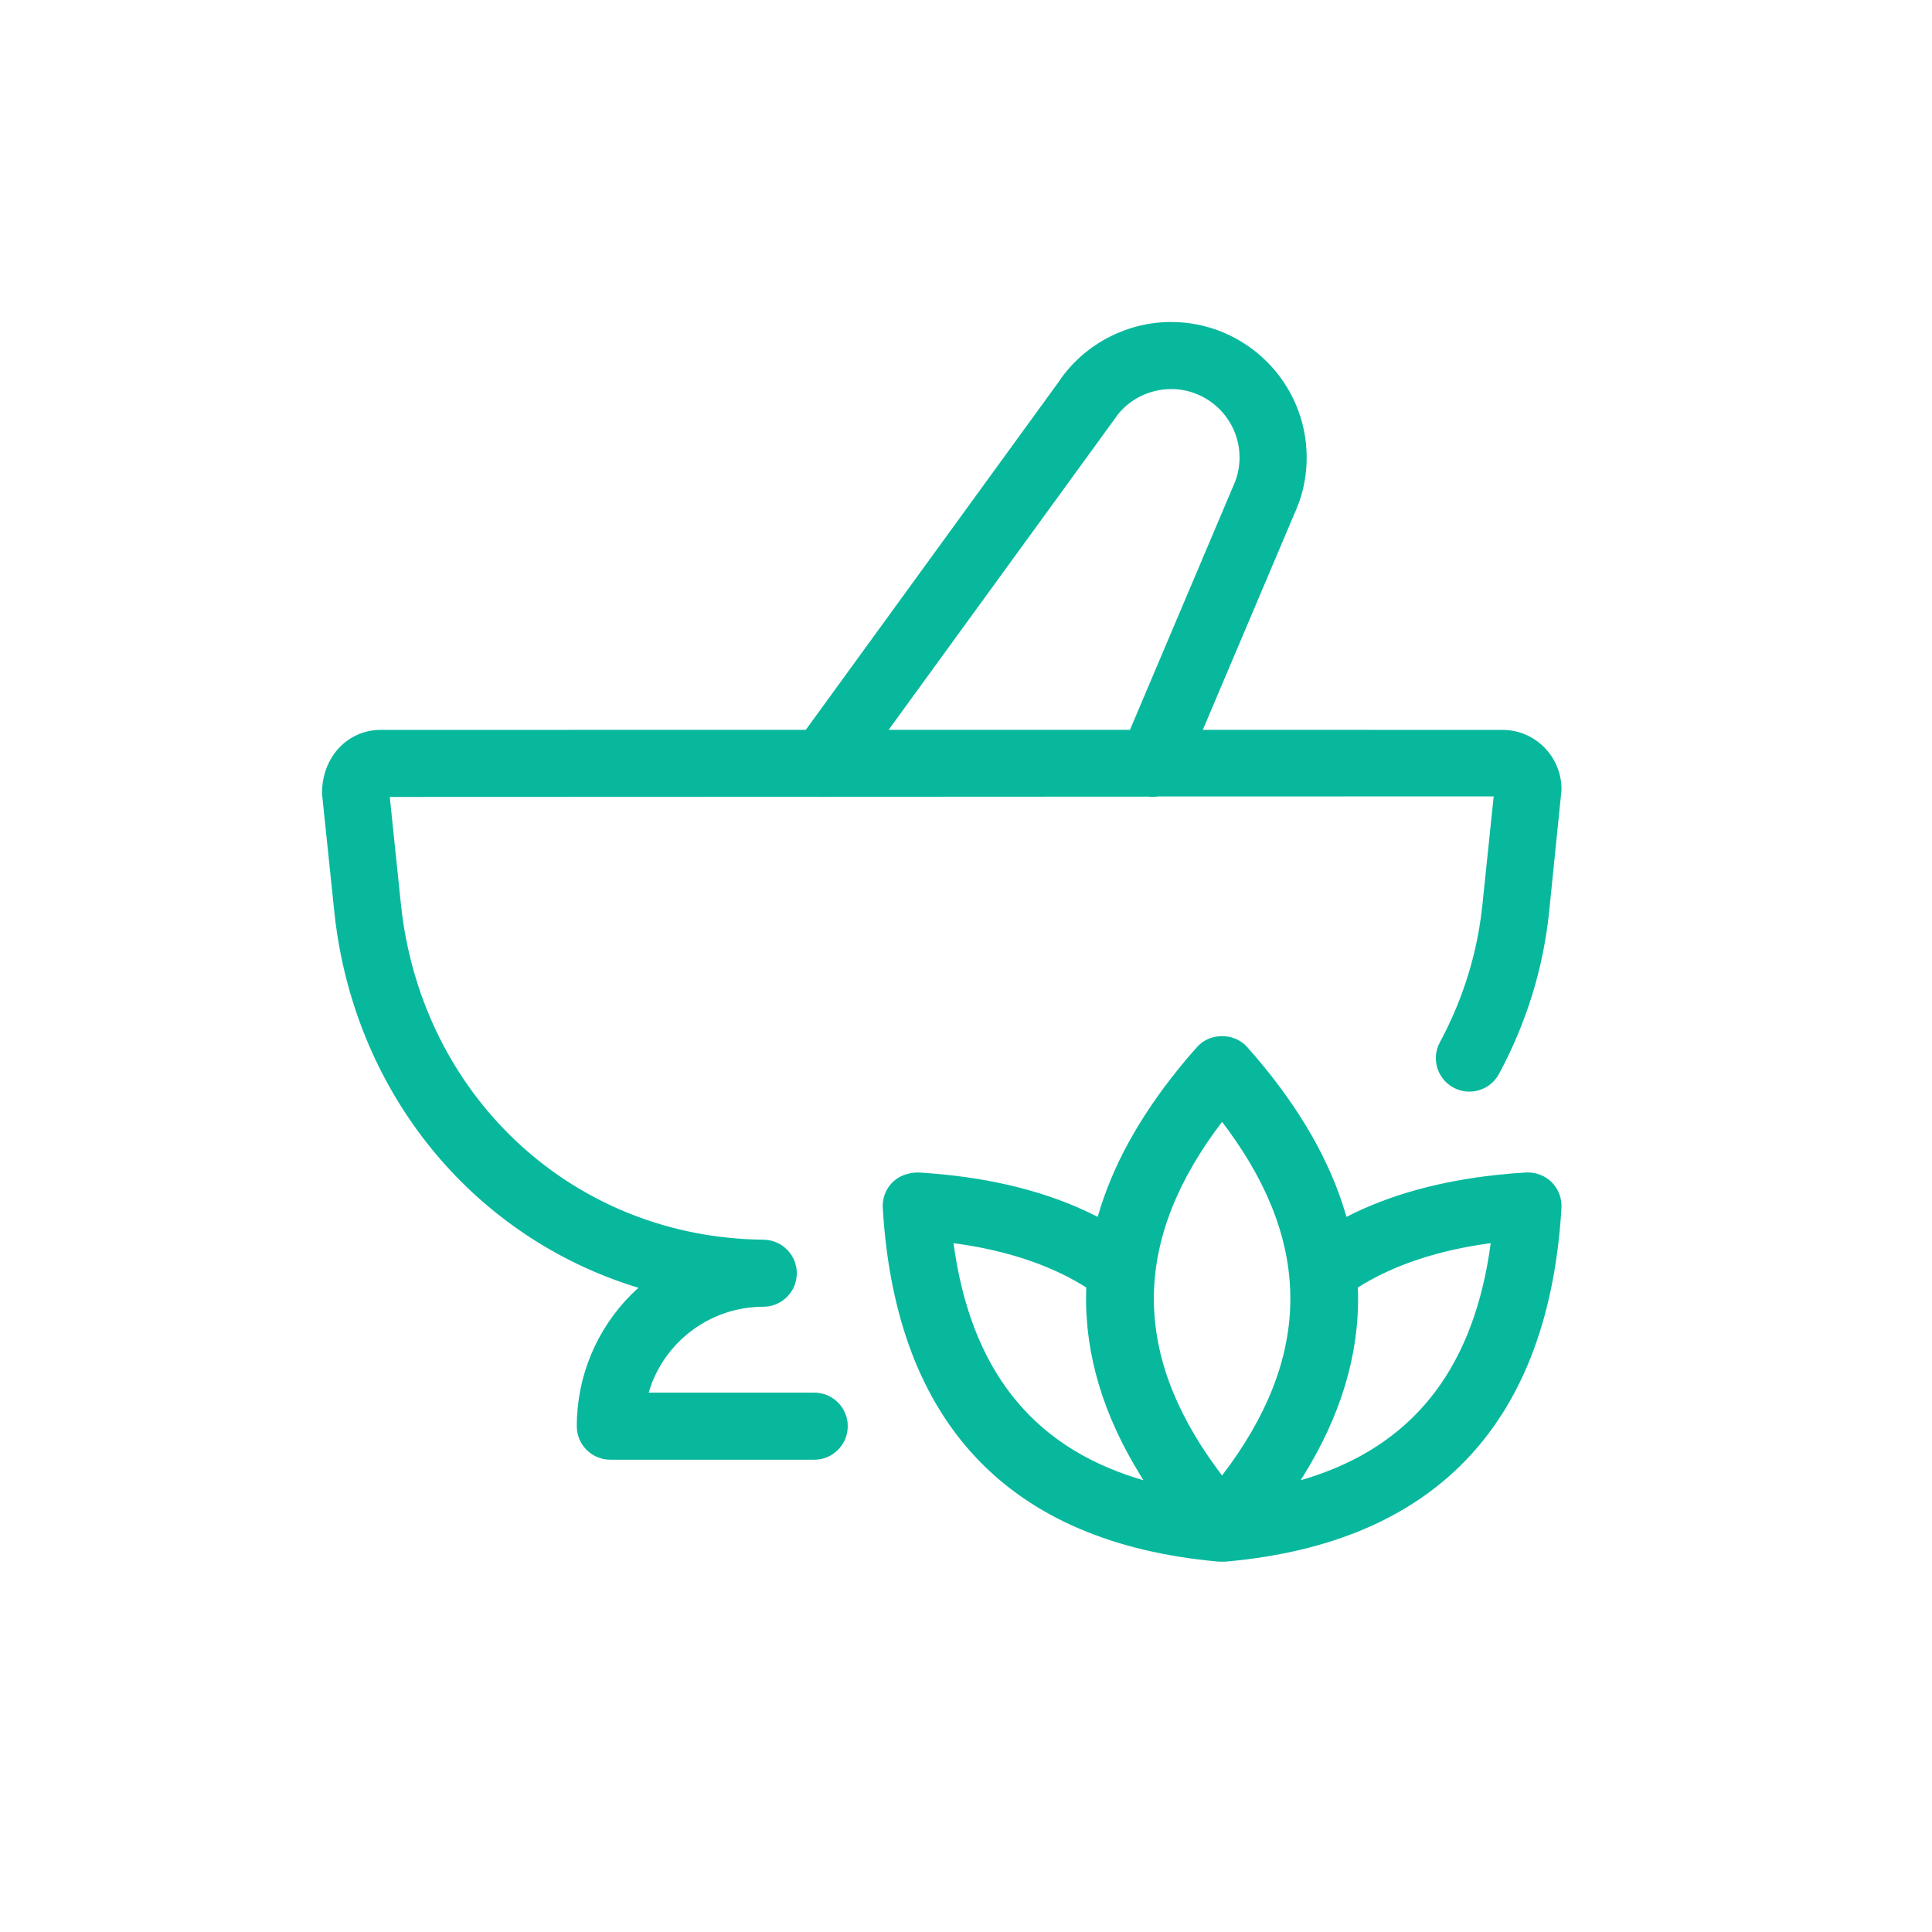
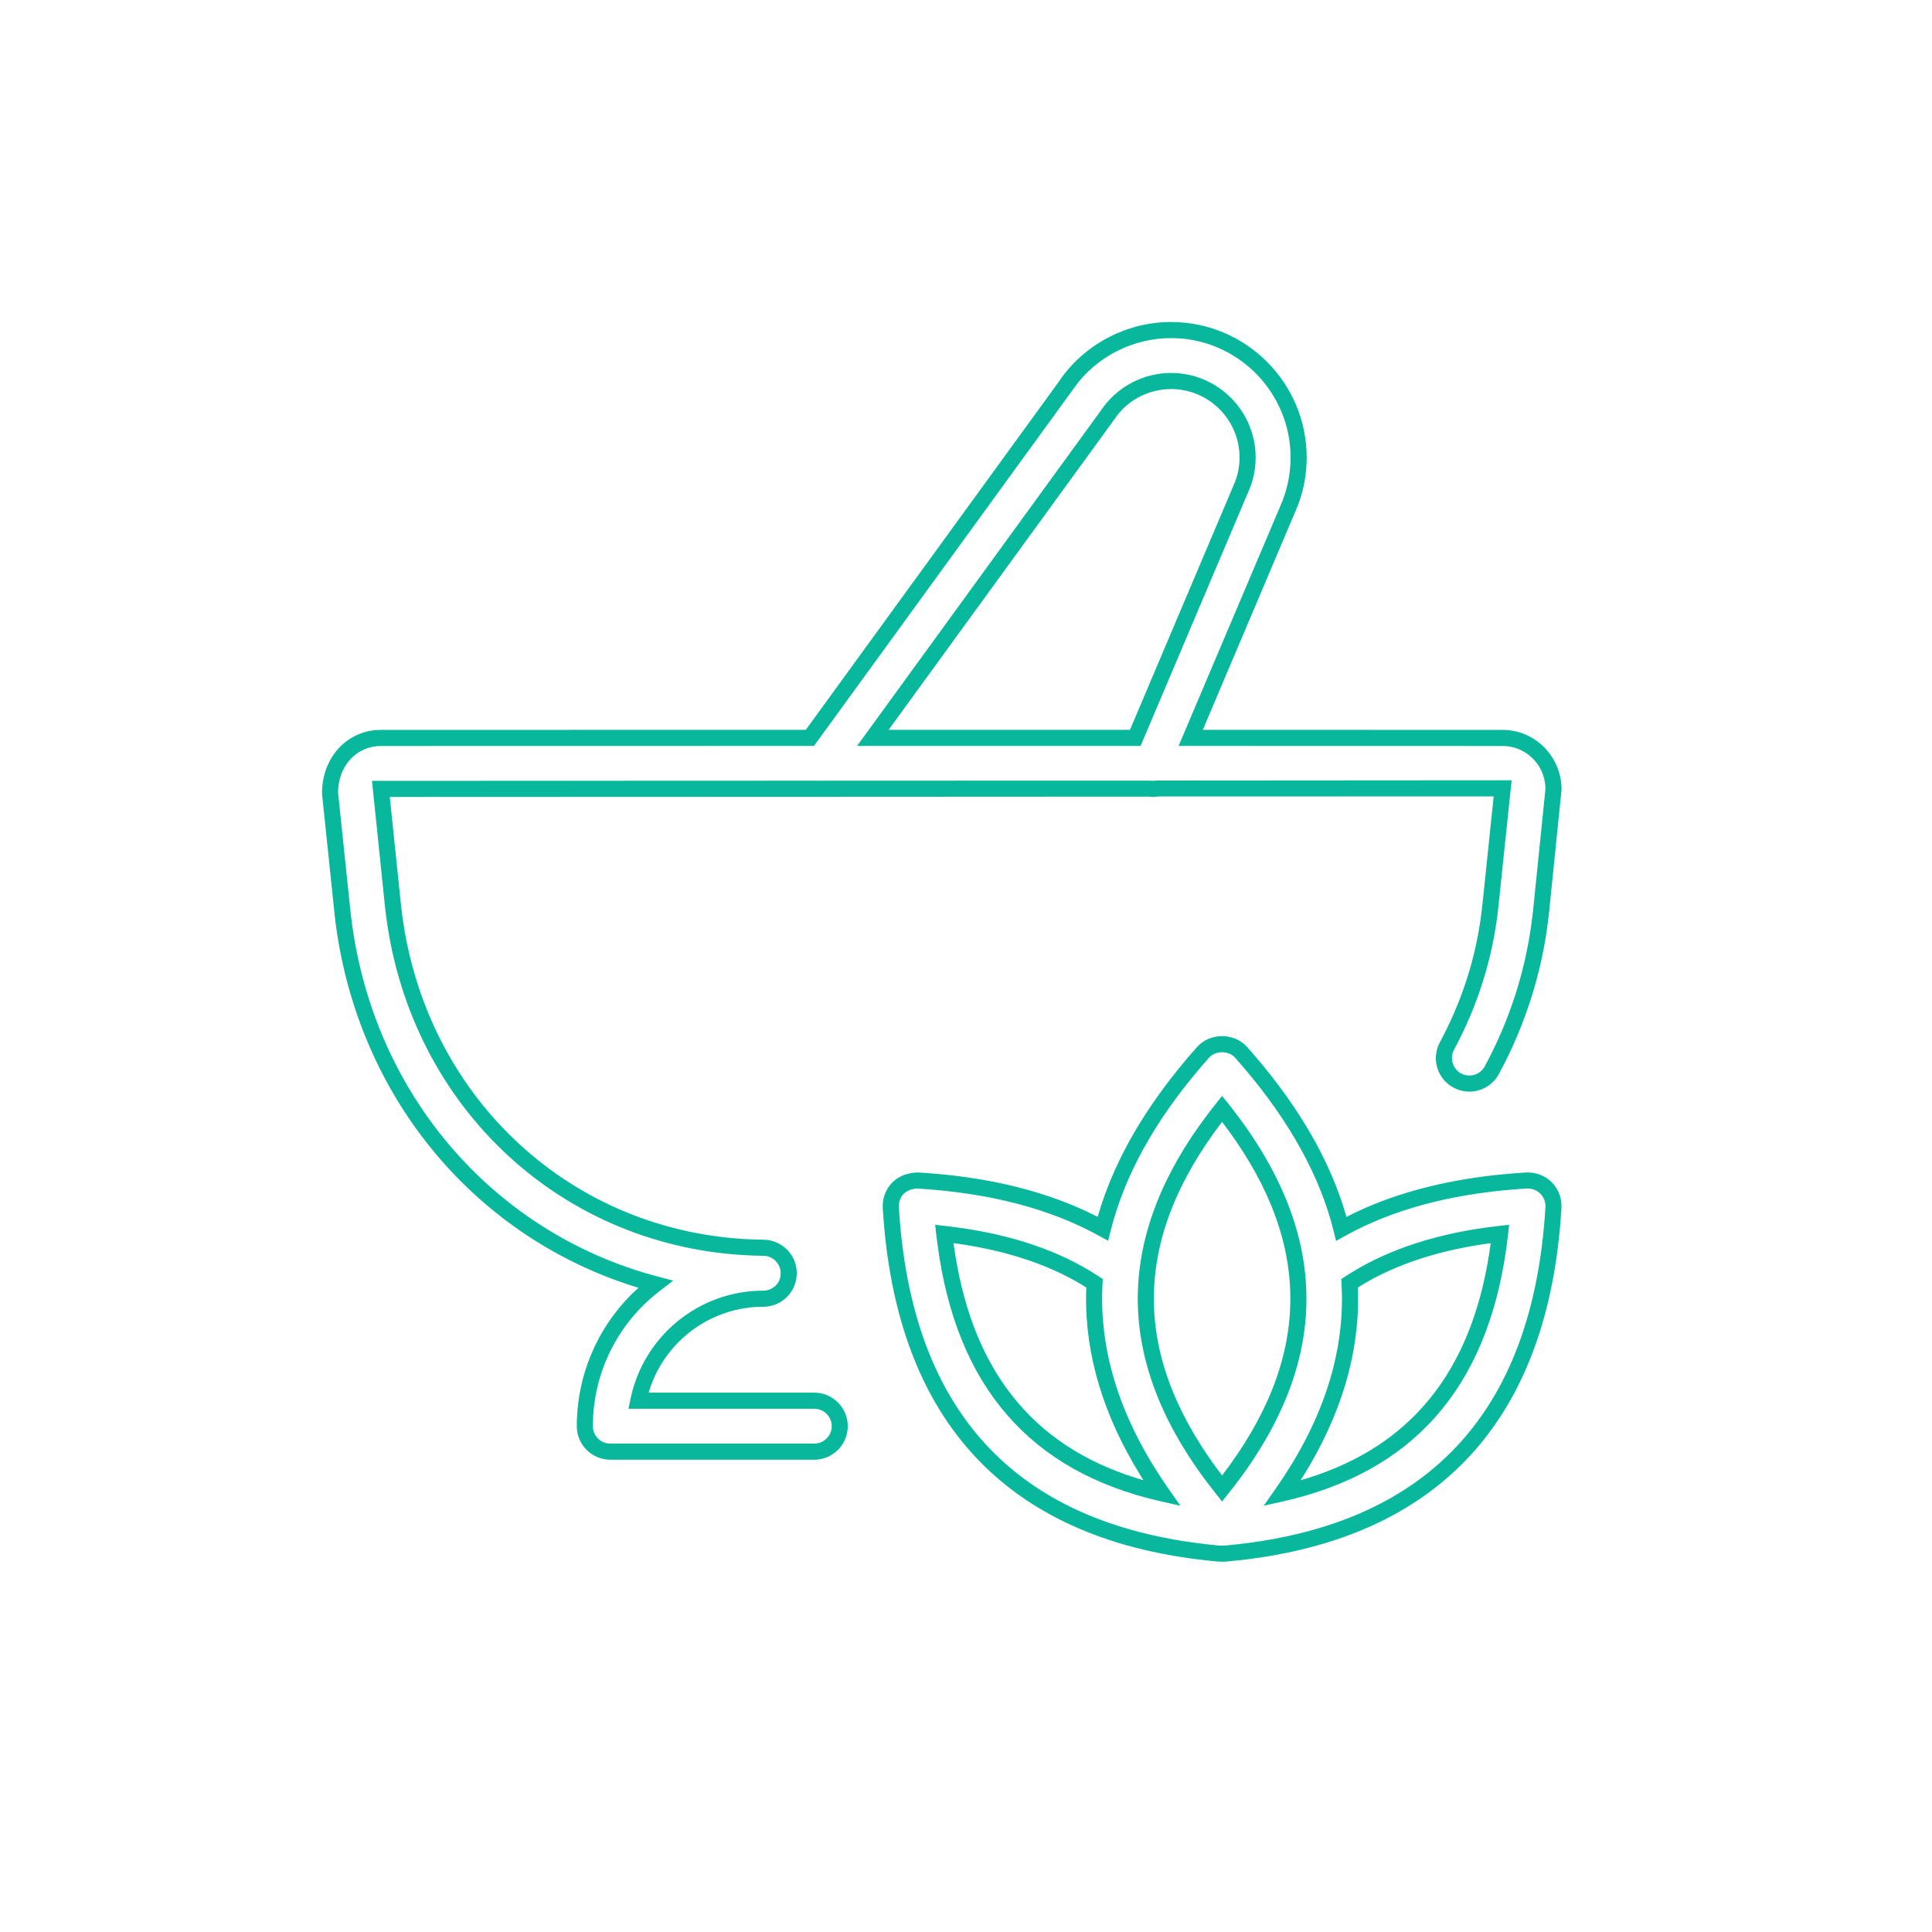
<svg xmlns="http://www.w3.org/2000/svg" width="24" height="24" viewBox="0 0 24 24" fill="none">
  <g clip-path="url(#clip0_12:1233)">
-     <path d="M15.418 13.073C16.064 13.8 16.48 14.532 16.663 15.264C17.284 14.919 18.055 14.719 18.963 14.665C19.05 14.661 19.141 14.693 19.205 14.757C19.269 14.821 19.303 14.91 19.298 15C19.142 17.622 17.773 19.068 15.229 19.299C15.22 19.3 15.209 19.3 15.2 19.3L15.188 19.3C15.186 19.3 15.184 19.3 15.182 19.3L15.172 19.3C15.169 19.3 15.166 19.3 15.163 19.3C15.154 19.3 15.144 19.3 15.135 19.299C12.591 19.068 11.222 17.622 11.066 15C11.06 14.909 11.094 14.821 11.159 14.757C11.223 14.693 11.315 14.665 11.401 14.665C12.308 14.719 13.079 14.92 13.7 15.263C13.883 14.531 14.298 13.8 14.945 13.073C15.064 12.938 15.298 12.938 15.418 13.073ZM18.633 15.328C17.88 15.413 17.254 15.619 16.765 15.941C16.814 16.812 16.535 17.683 15.929 18.55C17.541 18.183 18.43 17.122 18.633 15.328ZM11.73 15.328C11.934 17.121 12.822 18.182 14.433 18.55C13.827 17.683 13.548 16.811 13.596 15.941C13.109 15.618 12.483 15.413 11.73 15.328ZM15.182 13.774C13.918 15.359 13.918 16.907 15.182 18.492C16.445 16.908 16.445 15.359 15.182 13.774ZM14.548 4.1C15.421 4.1 16.131 4.811 16.131 5.683C16.131 5.897 16.09 6.105 16.007 6.301C16.003 6.31 15.999 6.318 15.994 6.327L14.792 9.166L18.665 9.167C19.014 9.167 19.298 9.451 19.298 9.8L19.144 11.315C19.073 12.008 18.867 12.674 18.532 13.294C18.449 13.448 18.256 13.506 18.103 13.423C17.949 13.34 17.892 13.147 17.975 12.994C18.269 12.447 18.451 11.86 18.514 11.25L18.667 9.793L14.366 9.796C14.348 9.799 14.331 9.8 14.314 9.8C14.297 9.8 14.28 9.799 14.262 9.796L10.254 9.798C10.232 9.8 10.209 9.8 10.186 9.798L4.732 9.8L4.882 11.249C5.141 13.688 7.077 15.476 9.485 15.5L9.505 15.502L9.524 15.503C9.525 15.503 9.526 15.503 9.526 15.503L9.485 15.5C9.505 15.5 9.524 15.502 9.543 15.506C9.551 15.508 9.559 15.509 9.567 15.512C9.59 15.518 9.612 15.527 9.632 15.538C9.636 15.54 9.639 15.542 9.642 15.544C9.648 15.547 9.654 15.551 9.659 15.555C9.676 15.566 9.691 15.579 9.705 15.593C9.71 15.598 9.713 15.6 9.715 15.603C9.731 15.62 9.744 15.638 9.756 15.658C9.773 15.688 9.785 15.72 9.792 15.755C9.795 15.77 9.797 15.785 9.798 15.801C9.798 15.807 9.798 15.813 9.798 15.82L9.796 15.84L9.795 15.86C9.774 16.014 9.642 16.133 9.482 16.133C8.716 16.133 8.077 16.678 7.93 17.4H10.115C10.29 17.4 10.432 17.542 10.432 17.717C10.432 17.891 10.29 18.033 10.115 18.033H7.582C7.407 18.033 7.265 17.891 7.265 17.717C7.265 16.998 7.608 16.358 8.14 15.953C6.053 15.398 4.496 13.611 4.252 11.316L4.1 9.858C4.098 9.451 4.383 9.167 4.732 9.167L10.061 9.166L13.252 4.774C13.257 4.768 13.261 4.761 13.266 4.753C13.563 4.344 14.043 4.1 14.548 4.1ZM14.548 4.733C14.252 4.733 13.97 4.873 13.791 5.11C13.788 5.116 13.783 5.123 13.778 5.129L10.843 9.166H14.103L15.422 6.054C15.425 6.046 15.429 6.039 15.432 6.03C15.476 5.921 15.498 5.804 15.498 5.683C15.498 5.16 15.072 4.733 14.548 4.733Z" fill="#08B89D" />
    <path d="M14.87 13.007C15.029 12.826 15.333 12.826 15.493 13.007C16.067 13.653 16.463 14.304 16.678 14.959L16.727 15.117L16.743 15.108C17.267 14.842 17.887 14.671 18.596 14.595L18.775 14.578L18.958 14.565C19.076 14.56 19.194 14.603 19.276 14.686C19.36 14.77 19.404 14.887 19.397 15.006C19.241 17.63 17.881 19.111 15.377 19.384L15.218 19.4L15.135 19.399L15.126 19.398C12.532 19.163 11.125 17.677 10.966 15.006C10.959 14.886 11.003 14.77 11.088 14.686C11.169 14.606 11.284 14.565 11.407 14.565C12.205 14.612 12.901 14.772 13.486 15.043L13.636 15.116L13.641 15.099C13.817 14.491 14.149 13.885 14.635 13.284L14.749 13.145L14.87 13.007ZM15.343 13.139C15.263 13.049 15.1 13.049 15.019 13.139C14.423 13.81 14.028 14.482 13.834 15.153L13.797 15.288L13.766 15.414L13.652 15.351C13.044 15.015 12.287 14.818 11.401 14.765C11.334 14.765 11.27 14.788 11.229 14.828C11.185 14.872 11.162 14.932 11.166 14.994C11.316 17.521 12.602 18.922 15.015 19.186L15.148 19.2L15.215 19.2L15.22 19.199C17.714 18.973 19.045 17.567 19.198 14.994C19.201 14.932 19.178 14.871 19.134 14.828C19.092 14.785 19.029 14.762 18.968 14.764C18.134 14.814 17.42 14.989 16.835 15.286L16.711 15.352L16.597 15.415L16.566 15.288C16.398 14.617 16.029 13.945 15.46 13.274L15.343 13.139ZM18.622 15.229L18.747 15.215L18.733 15.34C18.53 17.13 17.65 18.217 16.071 18.619L15.951 18.648L15.698 18.705L15.847 18.493C16.41 17.688 16.683 16.884 16.67 16.081L16.665 15.947L16.662 15.889L16.71 15.858C17.177 15.55 17.764 15.346 18.459 15.249L18.622 15.229ZM11.617 15.215L11.742 15.229C12.455 15.309 13.058 15.496 13.542 15.788L13.651 15.857L13.699 15.889L13.696 15.946C13.652 16.749 13.894 17.554 14.424 18.359L14.515 18.493L14.664 18.705L14.411 18.648C12.798 18.279 11.884 17.227 11.648 15.473L11.631 15.34L11.617 15.215ZM15.181 13.614L15.26 13.712C16.525 15.299 16.552 16.867 15.339 18.453L15.181 18.652L15.103 18.554C13.838 16.967 13.811 15.4 15.024 13.813L15.103 13.712L15.181 13.614ZM18.518 15.444L18.488 15.447C17.871 15.533 17.348 15.705 16.924 15.959L16.867 15.995L16.87 16.07C16.884 16.83 16.655 17.589 16.186 18.342L16.156 18.388L16.247 18.361C17.525 17.961 18.265 17.048 18.498 15.582L18.518 15.444ZM11.845 15.444C12.055 16.991 12.799 17.948 14.115 18.361L14.205 18.388L14.176 18.342C13.707 17.589 13.478 16.83 13.492 16.069L13.494 15.994L13.438 15.959C13.016 15.705 12.493 15.533 11.876 15.447L11.845 15.444ZM15.181 13.936C14.077 15.383 14.052 16.785 15.106 18.228L15.181 18.329C16.286 16.884 16.311 15.481 15.257 14.038L15.181 13.936ZM14.548 4C15.476 4 16.232 4.755 16.232 5.683C16.232 5.873 16.201 6.058 16.139 6.235L16.094 6.35L16.086 6.366L14.942 9.066L18.665 9.067C19.03 9.067 19.333 9.335 19.389 9.691L19.396 9.752L19.398 9.81L19.244 11.325C19.171 12.032 18.961 12.71 18.62 13.342C18.511 13.544 18.258 13.62 18.056 13.511C17.853 13.402 17.777 13.148 17.887 12.947C18.149 12.46 18.32 11.941 18.395 11.402L18.415 11.239L18.555 9.893L14.382 9.894L14.365 9.897L14.348 9.899L14.314 9.9C14.299 9.9 14.284 9.899 14.273 9.898L14.262 9.896L10.264 9.898C10.245 9.9 10.224 9.9 10.208 9.899L10.186 9.898L4.842 9.9L4.981 11.239C5.222 13.502 6.937 15.197 9.128 15.383L9.246 15.392L9.365 15.397L9.492 15.4L9.535 15.404L9.582 15.412C9.585 15.413 9.589 15.414 9.595 15.416L9.639 15.431L9.681 15.451L9.716 15.472L9.747 15.496L9.789 15.535C9.809 15.558 9.827 15.582 9.842 15.608C9.865 15.648 9.881 15.69 9.89 15.736L9.895 15.766L9.898 15.806L9.898 15.828L9.894 15.873C9.867 16.078 9.691 16.233 9.482 16.233C8.854 16.233 8.306 16.628 8.092 17.196L8.067 17.271L8.058 17.3L10.115 17.3C10.313 17.3 10.479 17.439 10.521 17.624L10.529 17.671L10.531 17.717C10.531 17.931 10.369 18.108 10.16 18.131L10.115 18.133H7.582C7.352 18.133 7.165 17.947 7.165 17.717C7.165 17.092 7.415 16.507 7.845 16.078L7.931 15.997L7.868 15.978C5.923 15.36 4.506 13.688 4.187 11.593L4.168 11.459L4.153 11.326L4 9.859C3.998 9.428 4.287 9.099 4.673 9.069L4.732 9.067L10.01 9.066L13.168 4.721L13.185 4.694C13.501 4.26 14.011 4 14.548 4ZM14.548 4.2C14.105 4.2 13.682 4.401 13.403 4.739L13.341 4.822L13.333 4.833L10.112 9.266L4.732 9.267C4.448 9.267 4.226 9.486 4.202 9.79L4.2 9.848L4.352 11.305C4.583 13.487 6.033 15.235 8.044 15.823L8.166 15.856L8.363 15.909L8.201 16.033C7.678 16.431 7.365 17.049 7.365 17.717C7.365 17.824 7.444 17.914 7.546 17.93L7.582 17.933H10.115C10.234 17.933 10.332 17.836 10.332 17.717C10.332 17.609 10.253 17.52 10.15 17.503L10.115 17.5H7.807L7.832 17.38C7.991 16.602 8.679 16.033 9.482 16.033C9.578 16.033 9.661 15.97 9.688 15.886L9.695 15.854L9.698 15.819L9.698 15.806C9.697 15.795 9.696 15.784 9.694 15.774C9.69 15.751 9.681 15.729 9.669 15.709L9.656 15.689L9.635 15.664L9.62 15.65L9.593 15.631L9.563 15.616L9.52 15.602L9.482 15.6L9.359 15.597C6.995 15.515 5.107 13.764 4.797 11.383L4.782 11.259L4.621 9.7L10.197 9.698L10.213 9.699L10.254 9.698L14.279 9.697L14.296 9.699L14.326 9.7L14.366 9.696L18.778 9.693L18.614 11.26C18.549 11.883 18.363 12.483 18.062 13.041C18.006 13.146 18.045 13.278 18.151 13.335C18.255 13.391 18.387 13.352 18.444 13.247C18.745 12.689 18.94 12.094 19.024 11.474L19.045 11.305L19.198 9.8C19.198 9.524 18.986 9.295 18.716 9.269L18.665 9.267L14.641 9.266L15.915 6.262C15.992 6.079 16.032 5.884 16.032 5.683C16.032 4.866 15.366 4.2 14.548 4.2ZM14.548 4.633C15.127 4.633 15.598 5.104 15.598 5.683C15.598 5.816 15.574 5.946 15.523 6.072L15.514 6.093L14.169 9.266H10.647L13.705 5.059L13.712 5.049C13.909 4.788 14.22 4.633 14.548 4.633ZM14.548 4.833C14.283 4.833 14.031 4.959 13.877 5.161L13.863 5.182L11.039 9.066H14.037L15.339 5.993C15.378 5.896 15.398 5.791 15.398 5.683C15.398 5.215 15.017 4.833 14.548 4.833Z" fill="#08B89D" />
  </g>
  <defs>
    <clipPath id="clip0_12:1233">
      <rect width="15.998" height="16" fill="white" transform="translate(4 4)" />
    </clipPath>
  </defs>
</svg>